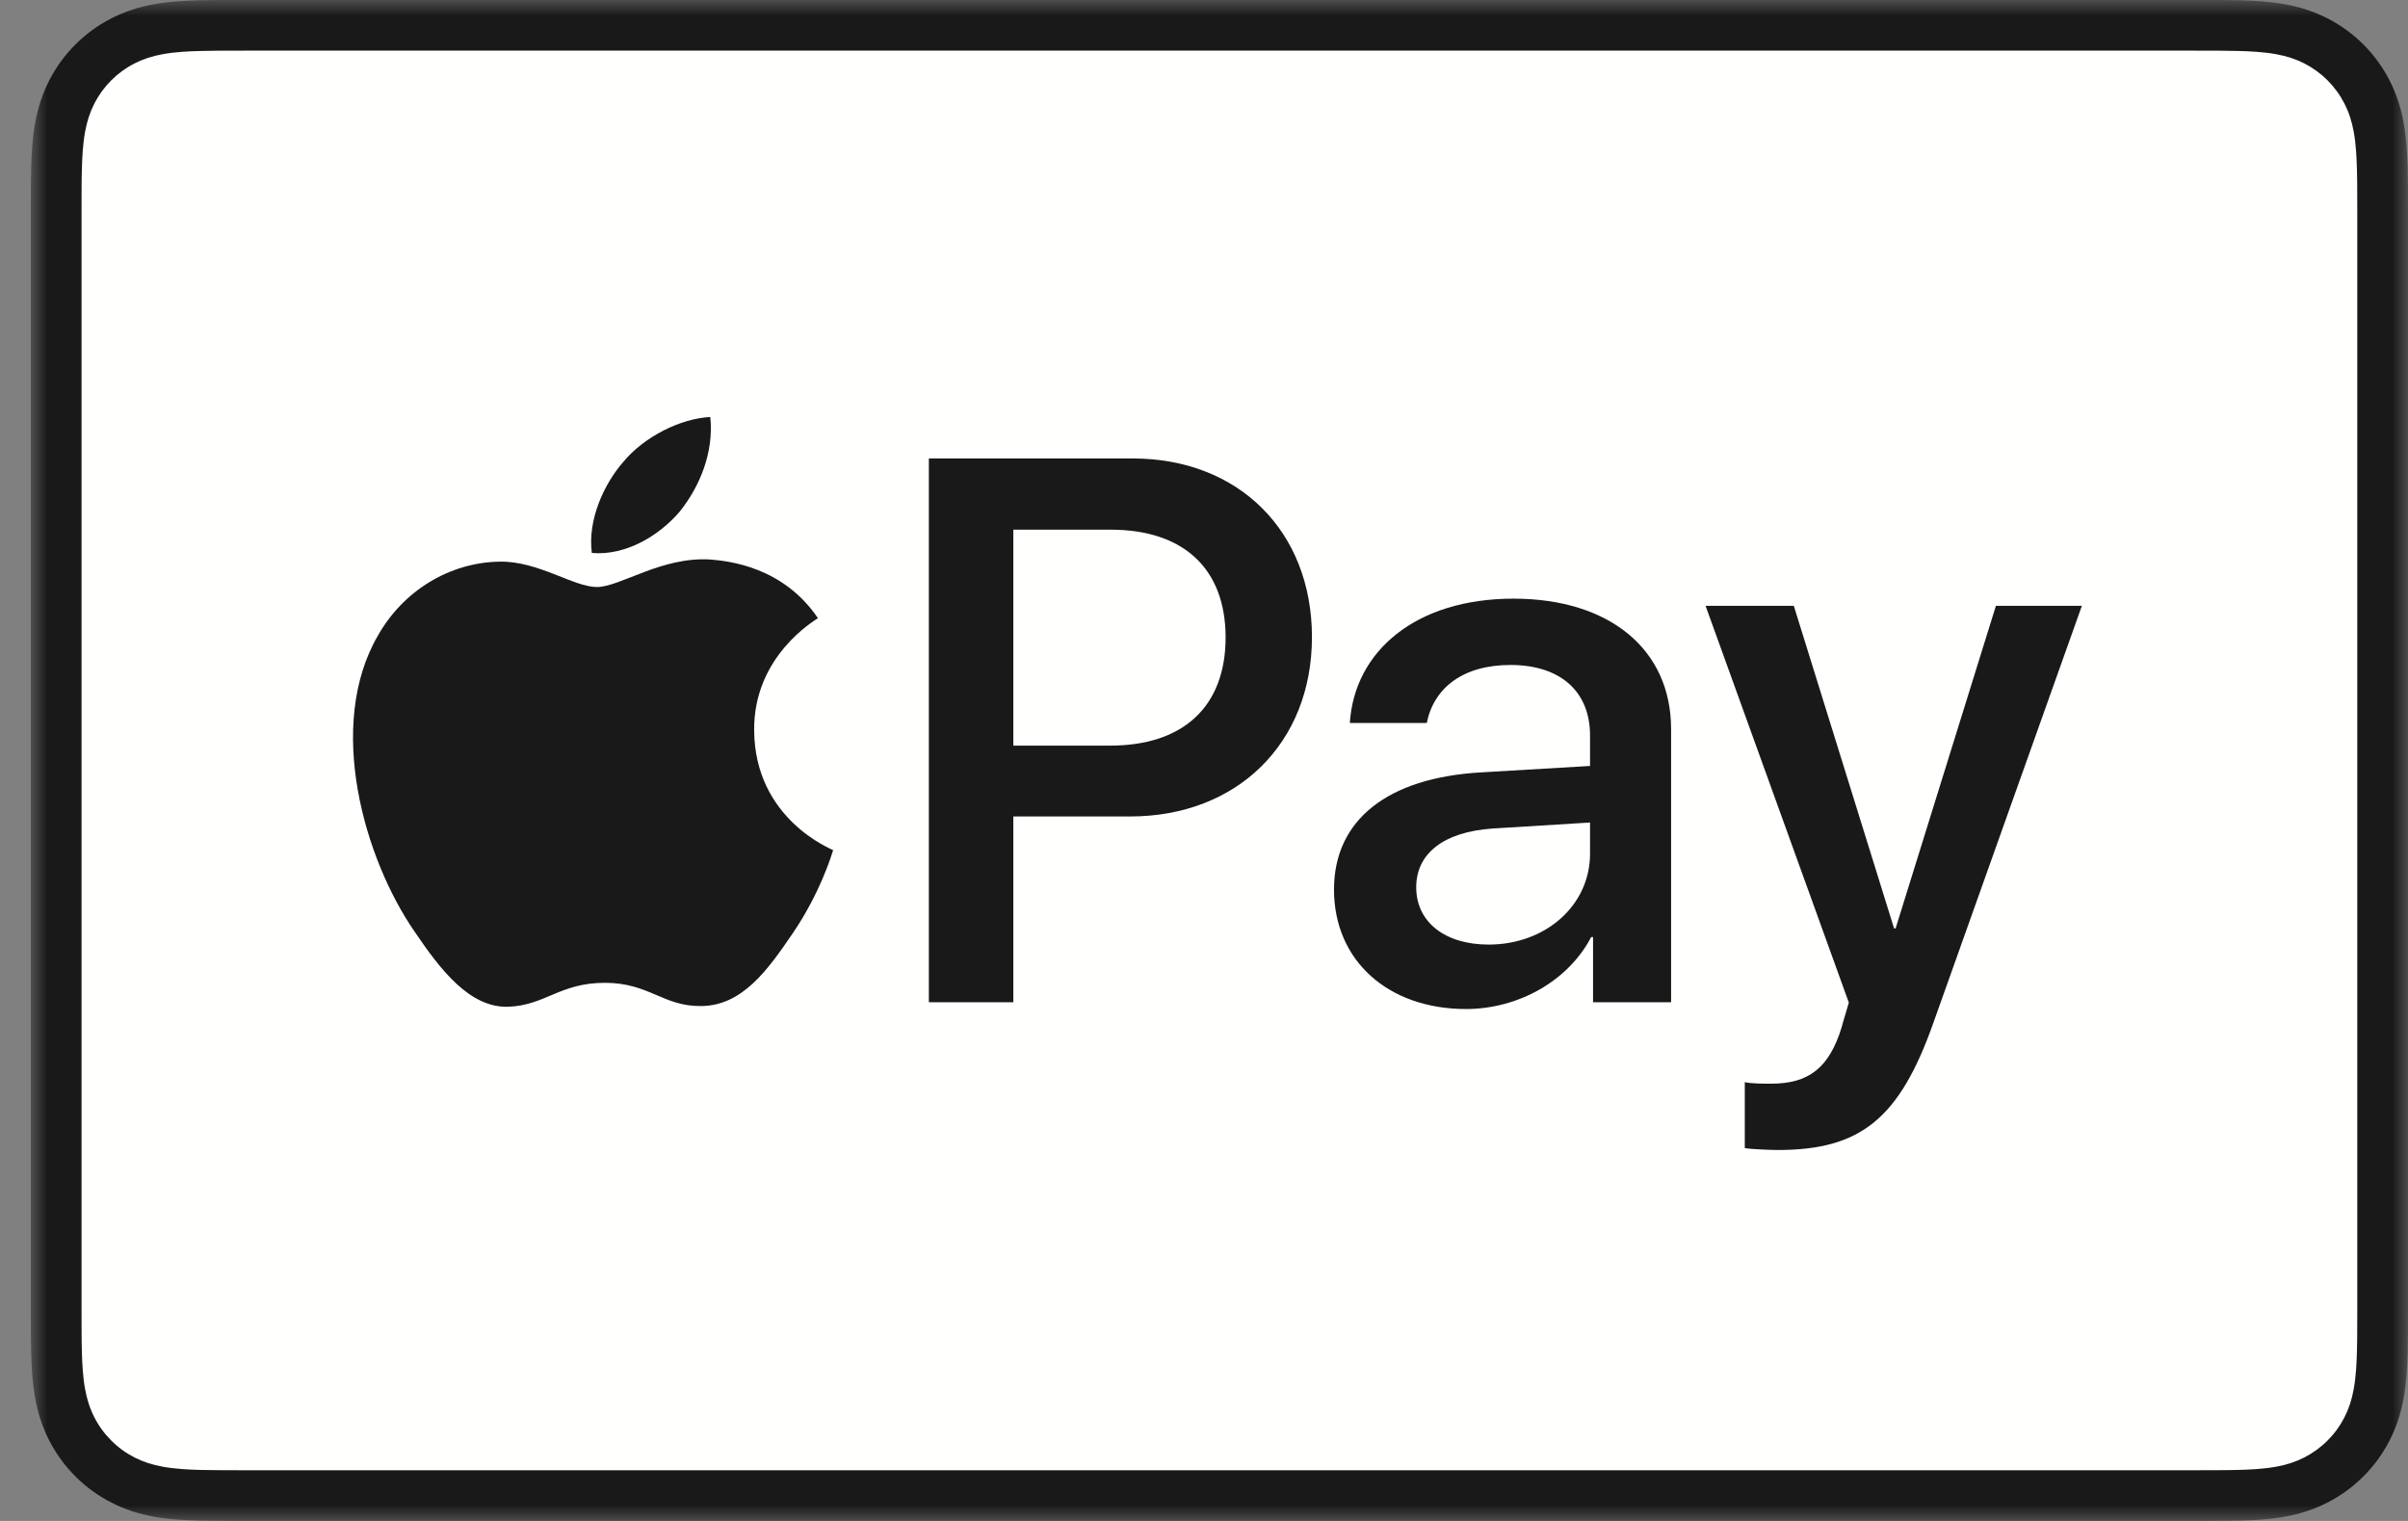
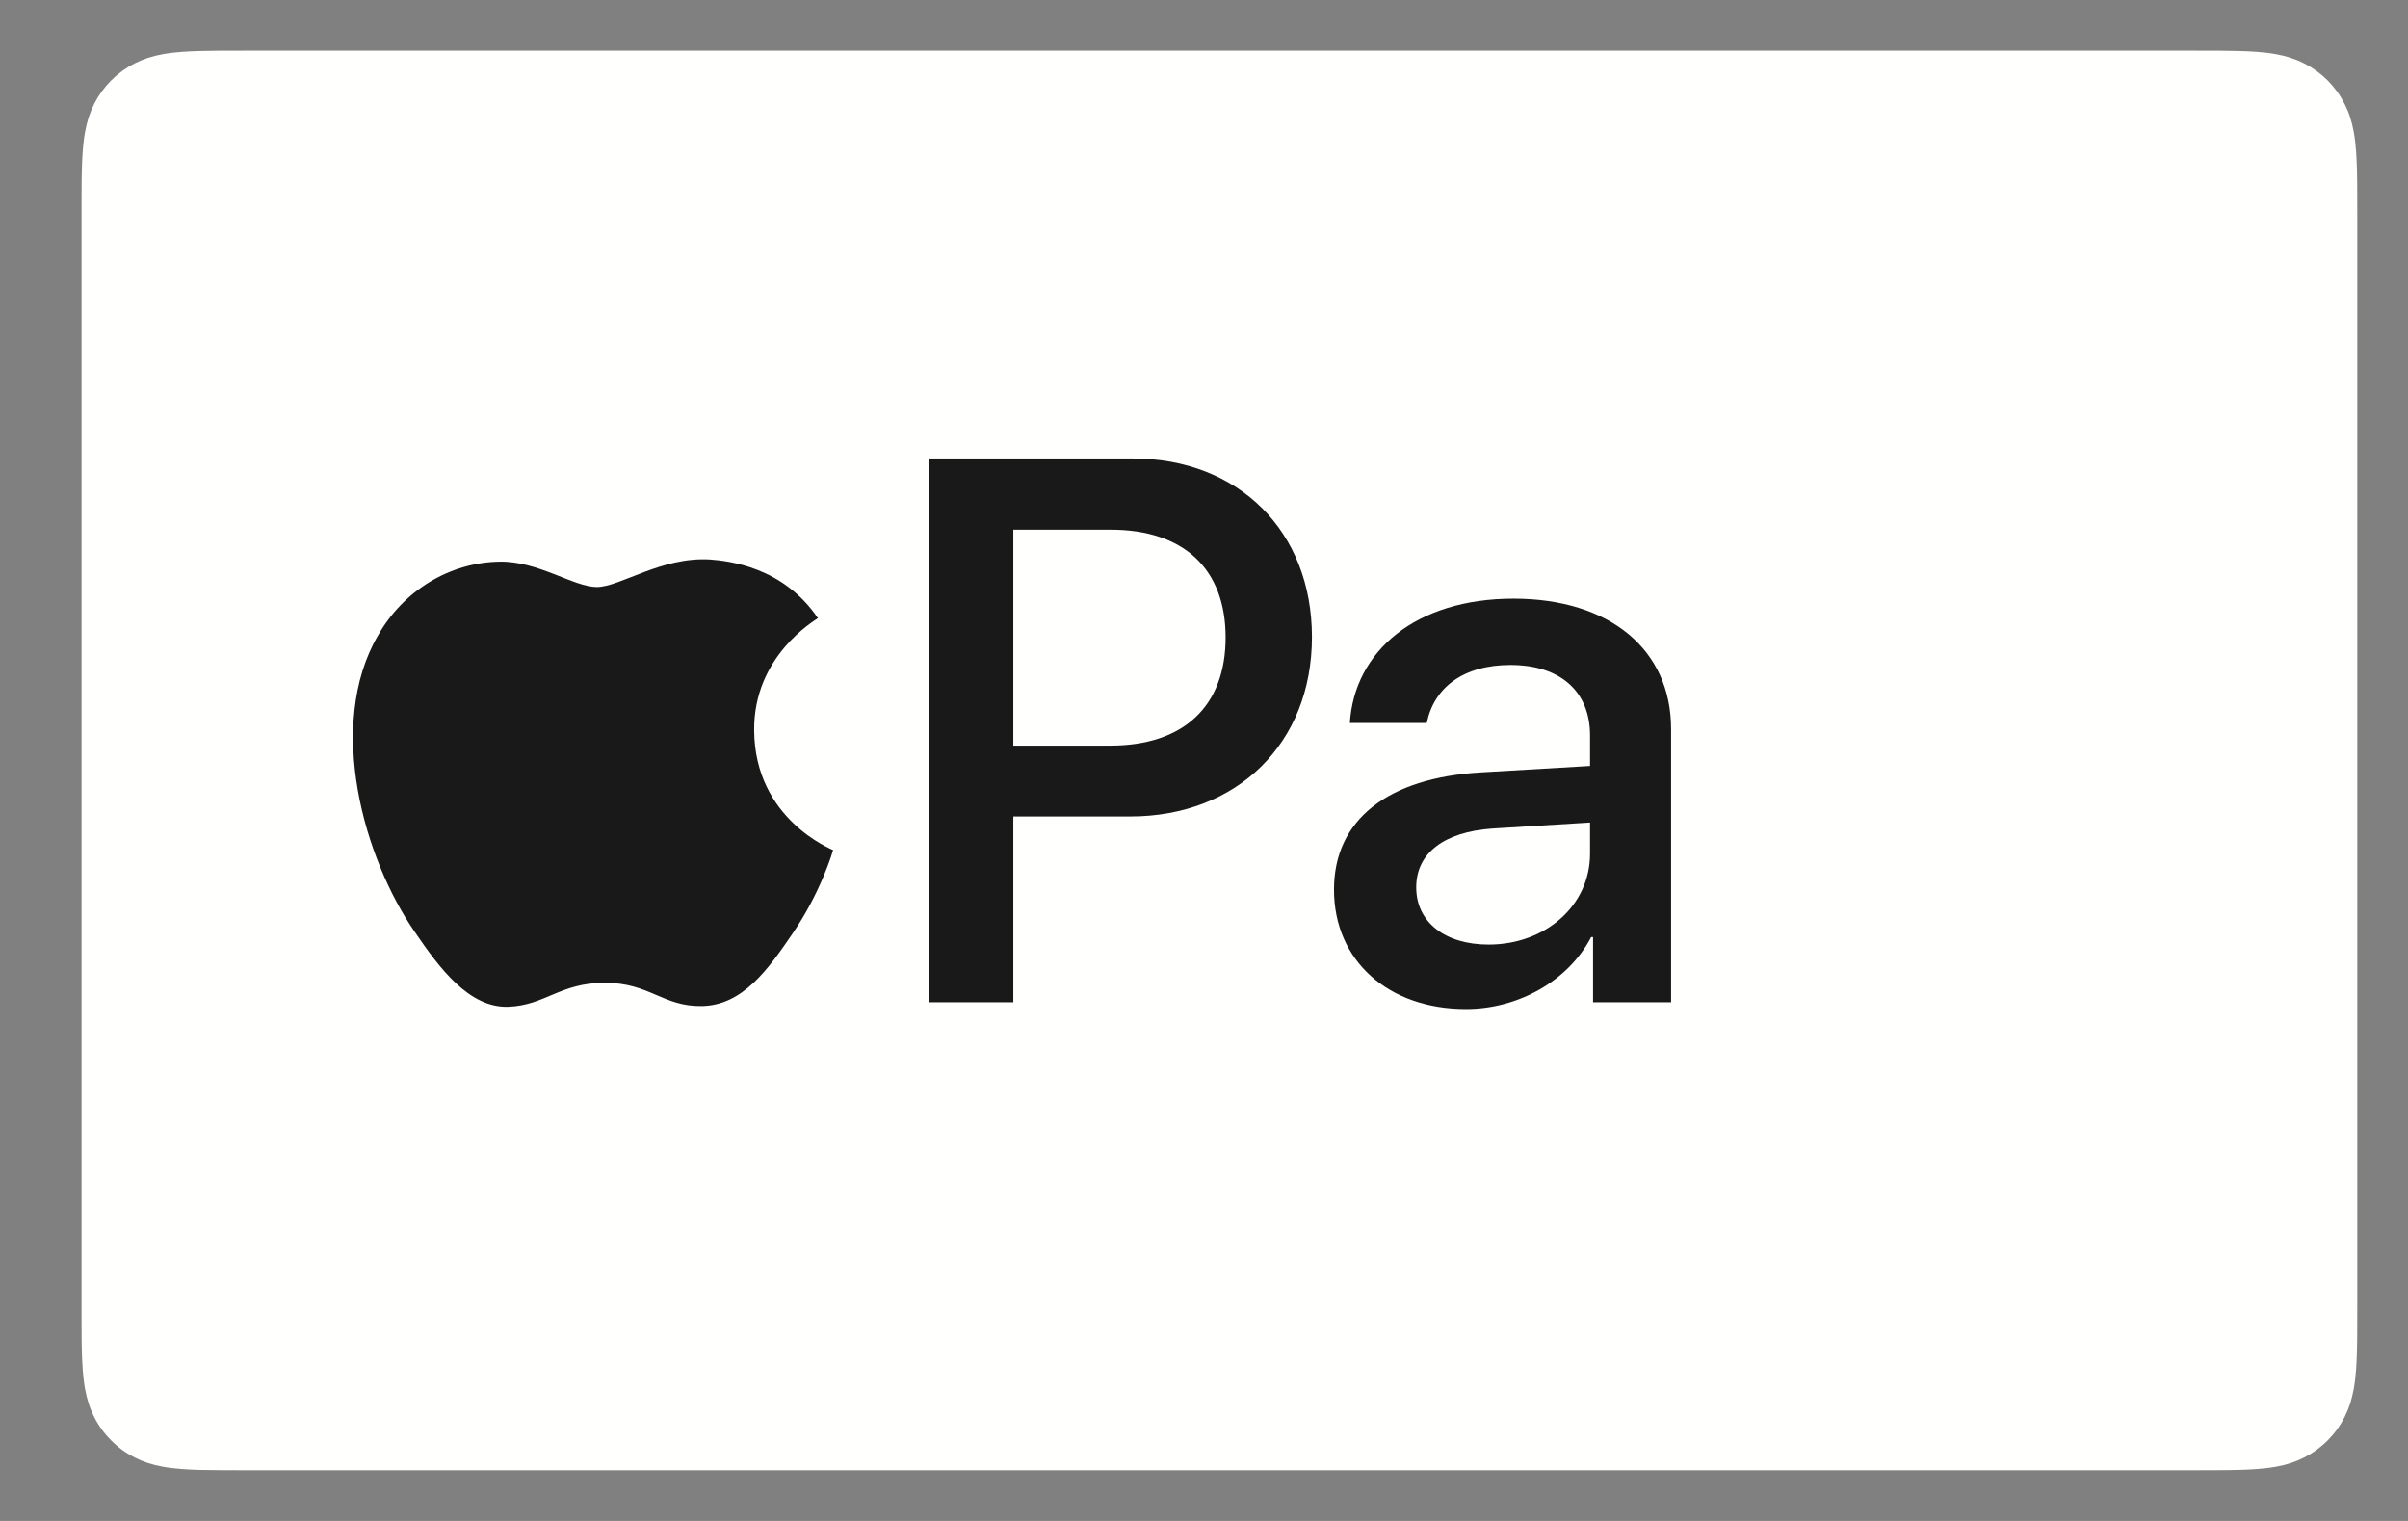
<svg xmlns="http://www.w3.org/2000/svg" width="76" height="48" viewBox="0 0 76 48" fill="none">
  <rect x="0" y="0" width="76" height="48" fill="#808080" stroke="none" />
  <mask id="mask0" mask-type="alpha" maskUnits="userSpaceOnUse" x="1" y="0" width="75" height="48">
    <path fill-rule="evenodd" clip-rule="evenodd" d="M1 0H76V48H1V0Z" fill="white" />
  </mask>
  <g mask="url(#mask0)">
-     <path fill-rule="evenodd" clip-rule="evenodd" d="M69.281 -0.002H7.692C7.435 -0.002 7.178 -0.002 6.922 -0.001C6.706 0.001 6.49 0.003 6.274 0.009C5.803 0.022 5.328 0.05 4.863 0.133C4.39 0.218 3.951 0.357 3.522 0.575C3.1 0.789 2.714 1.07 2.38 1.404C2.045 1.739 1.764 2.124 1.55 2.546C1.331 2.975 1.193 3.414 1.108 3.887C1.024 4.352 0.996 4.826 0.984 5.296C0.978 5.512 0.975 5.728 0.974 5.944C0.972 6.2 0.973 6.456 0.973 6.713V41.285C0.973 41.542 0.972 41.798 0.974 42.055C0.975 42.271 0.978 42.487 0.984 42.703C0.996 43.173 1.024 43.647 1.108 44.112C1.193 44.585 1.331 45.024 1.55 45.453C1.764 45.874 2.045 46.26 2.38 46.594C2.714 46.929 3.1 47.209 3.522 47.423C3.951 47.642 4.39 47.781 4.863 47.866C5.328 47.949 5.803 47.977 6.274 47.989C6.49 47.994 6.706 47.998 6.922 47.998C7.178 48 7.435 48 7.692 48H69.281C69.537 48 69.794 48 70.05 47.998C70.266 47.998 70.482 47.994 70.699 47.989C71.169 47.977 71.644 47.949 72.11 47.866C72.582 47.781 73.021 47.642 73.45 47.423C73.873 47.209 74.257 46.929 74.593 46.594C74.927 46.26 75.207 45.874 75.422 45.453C75.641 45.024 75.78 44.585 75.864 44.112C75.948 43.647 75.975 43.173 75.988 42.703C75.994 42.487 75.997 42.271 75.998 42.055C76 41.798 76 41.542 76 41.285V6.713C76 6.456 76 6.2 75.998 5.944C75.997 5.728 75.994 5.512 75.988 5.296C75.975 4.826 75.948 4.352 75.864 3.887C75.78 3.414 75.641 2.975 75.422 2.546C75.207 2.124 74.927 1.739 74.593 1.404C74.257 1.07 73.873 0.789 73.45 0.575C73.021 0.357 72.582 0.218 72.11 0.133C71.644 0.05 71.169 0.022 70.699 0.009C70.482 0.003 70.266 0.001 70.05 -0.001C69.794 -0.002 69.537 -0.002 69.281 -0.002Z" fill="#1A1919" />
-   </g>
+     </g>
  <path fill-rule="evenodd" clip-rule="evenodd" d="M69.281 1.598L70.038 1.599C70.244 1.6 70.449 1.603 70.655 1.609C71.014 1.618 71.434 1.638 71.826 1.708C72.166 1.769 72.452 1.862 72.725 2.001C72.996 2.139 73.244 2.318 73.46 2.534C73.677 2.752 73.857 3 73.996 3.273C74.135 3.545 74.228 3.828 74.289 4.171C74.359 4.558 74.378 4.979 74.388 5.339C74.394 5.544 74.396 5.747 74.397 5.956C74.399 6.208 74.399 6.46 74.399 6.713V41.285C74.399 41.538 74.399 41.79 74.397 42.047C74.396 42.251 74.394 42.455 74.388 42.659C74.378 43.02 74.359 43.44 74.288 43.831C74.228 44.169 74.135 44.453 73.996 44.726C73.857 44.999 73.677 45.247 73.461 45.462C73.243 45.68 72.996 45.859 72.723 45.998C72.451 46.136 72.166 46.23 71.829 46.29C71.43 46.361 70.993 46.381 70.663 46.389C70.455 46.395 70.249 46.397 70.037 46.398C69.786 46.4 69.533 46.4 69.281 46.4H7.692C7.689 46.4 7.685 46.4 7.682 46.4C7.433 46.4 7.183 46.4 6.93 46.398C6.723 46.397 6.516 46.395 6.317 46.39C5.98 46.381 5.542 46.361 5.146 46.29C4.807 46.23 4.521 46.136 4.246 45.996C3.975 45.859 3.728 45.68 3.511 45.461C3.295 45.246 3.115 44.999 2.977 44.726C2.838 44.454 2.745 44.169 2.683 43.827C2.613 43.436 2.594 43.017 2.584 42.659C2.578 42.454 2.576 42.249 2.575 42.045L2.574 41.444V6.554L2.575 5.954C2.576 5.749 2.578 5.544 2.584 5.339C2.594 4.981 2.613 4.562 2.684 4.168C2.745 3.829 2.838 3.544 2.977 3.27C3.115 2.999 3.295 2.752 3.512 2.535C3.728 2.319 3.976 2.139 4.248 2.001C4.521 1.862 4.806 1.769 5.146 1.708C5.538 1.638 5.958 1.618 6.318 1.609C6.523 1.603 6.728 1.6 6.932 1.599L7.692 1.598H69.281Z" fill="#FFFFFE" />
-   <path fill-rule="evenodd" clip-rule="evenodd" d="M21.455 16.143C22.097 15.34 22.533 14.262 22.418 13.16C21.478 13.207 20.33 13.78 19.666 14.584C19.069 15.272 18.541 16.395 18.679 17.451C19.734 17.542 20.789 16.924 21.455 16.143Z" fill="#1A1919" />
  <path fill-rule="evenodd" clip-rule="evenodd" d="M22.406 17.657C20.873 17.565 19.569 18.526 18.837 18.526C18.105 18.526 16.984 17.703 15.771 17.725C14.193 17.748 12.728 18.64 11.928 20.058C10.28 22.895 11.493 27.105 13.095 29.416C13.873 30.559 14.81 31.817 16.046 31.772C17.213 31.727 17.67 31.017 19.089 31.017C20.507 31.017 20.919 31.772 22.154 31.75C23.436 31.727 24.237 30.605 25.015 29.461C25.907 28.158 26.272 26.899 26.295 26.83C26.272 26.807 23.825 25.869 23.802 23.055C23.779 20.699 25.724 19.579 25.815 19.509C24.717 17.886 23.001 17.703 22.406 17.657Z" fill="#1A1919" />
  <path fill-rule="evenodd" clip-rule="evenodd" d="M31.982 23.531H35.04C37.361 23.531 38.682 22.283 38.682 20.118C38.682 17.954 37.361 16.716 35.052 16.716H31.982V23.531ZM35.755 14.469C39.087 14.469 41.407 16.764 41.407 20.106C41.407 23.46 39.039 25.767 35.671 25.767H31.982V31.63H29.316V14.469H35.755Z" fill="#1A1919" />
  <path fill-rule="evenodd" clip-rule="evenodd" d="M50.184 26.944V25.958L47.102 26.148C45.567 26.255 44.698 26.932 44.698 28.003C44.698 29.097 45.602 29.81 46.983 29.81C48.779 29.81 50.184 28.574 50.184 26.944ZM42.103 28.074C42.103 25.886 43.781 24.542 46.757 24.375L50.184 24.173V23.21C50.184 21.819 49.244 20.986 47.673 20.986C46.185 20.986 45.257 21.699 45.031 22.817H42.603C42.746 20.558 44.674 18.893 47.768 18.893C50.803 18.893 52.742 20.498 52.742 23.008V31.63H50.279V29.573H50.22C49.494 30.964 47.911 31.844 46.269 31.844C43.817 31.844 42.103 30.322 42.103 28.074Z" fill="#1A1919" />
-   <path fill-rule="evenodd" clip-rule="evenodd" d="M55.068 36.233V34.152C55.258 34.2 55.686 34.2 55.901 34.2C57.09 34.2 57.733 33.7 58.126 32.416C58.126 32.392 58.352 31.655 58.352 31.642L53.83 19.119H56.615L59.78 29.3H59.828L62.994 19.119H65.707L61.018 32.285C59.947 35.318 58.709 36.293 56.115 36.293C55.901 36.293 55.258 36.269 55.068 36.233Z" fill="#1A1919" />
</svg>